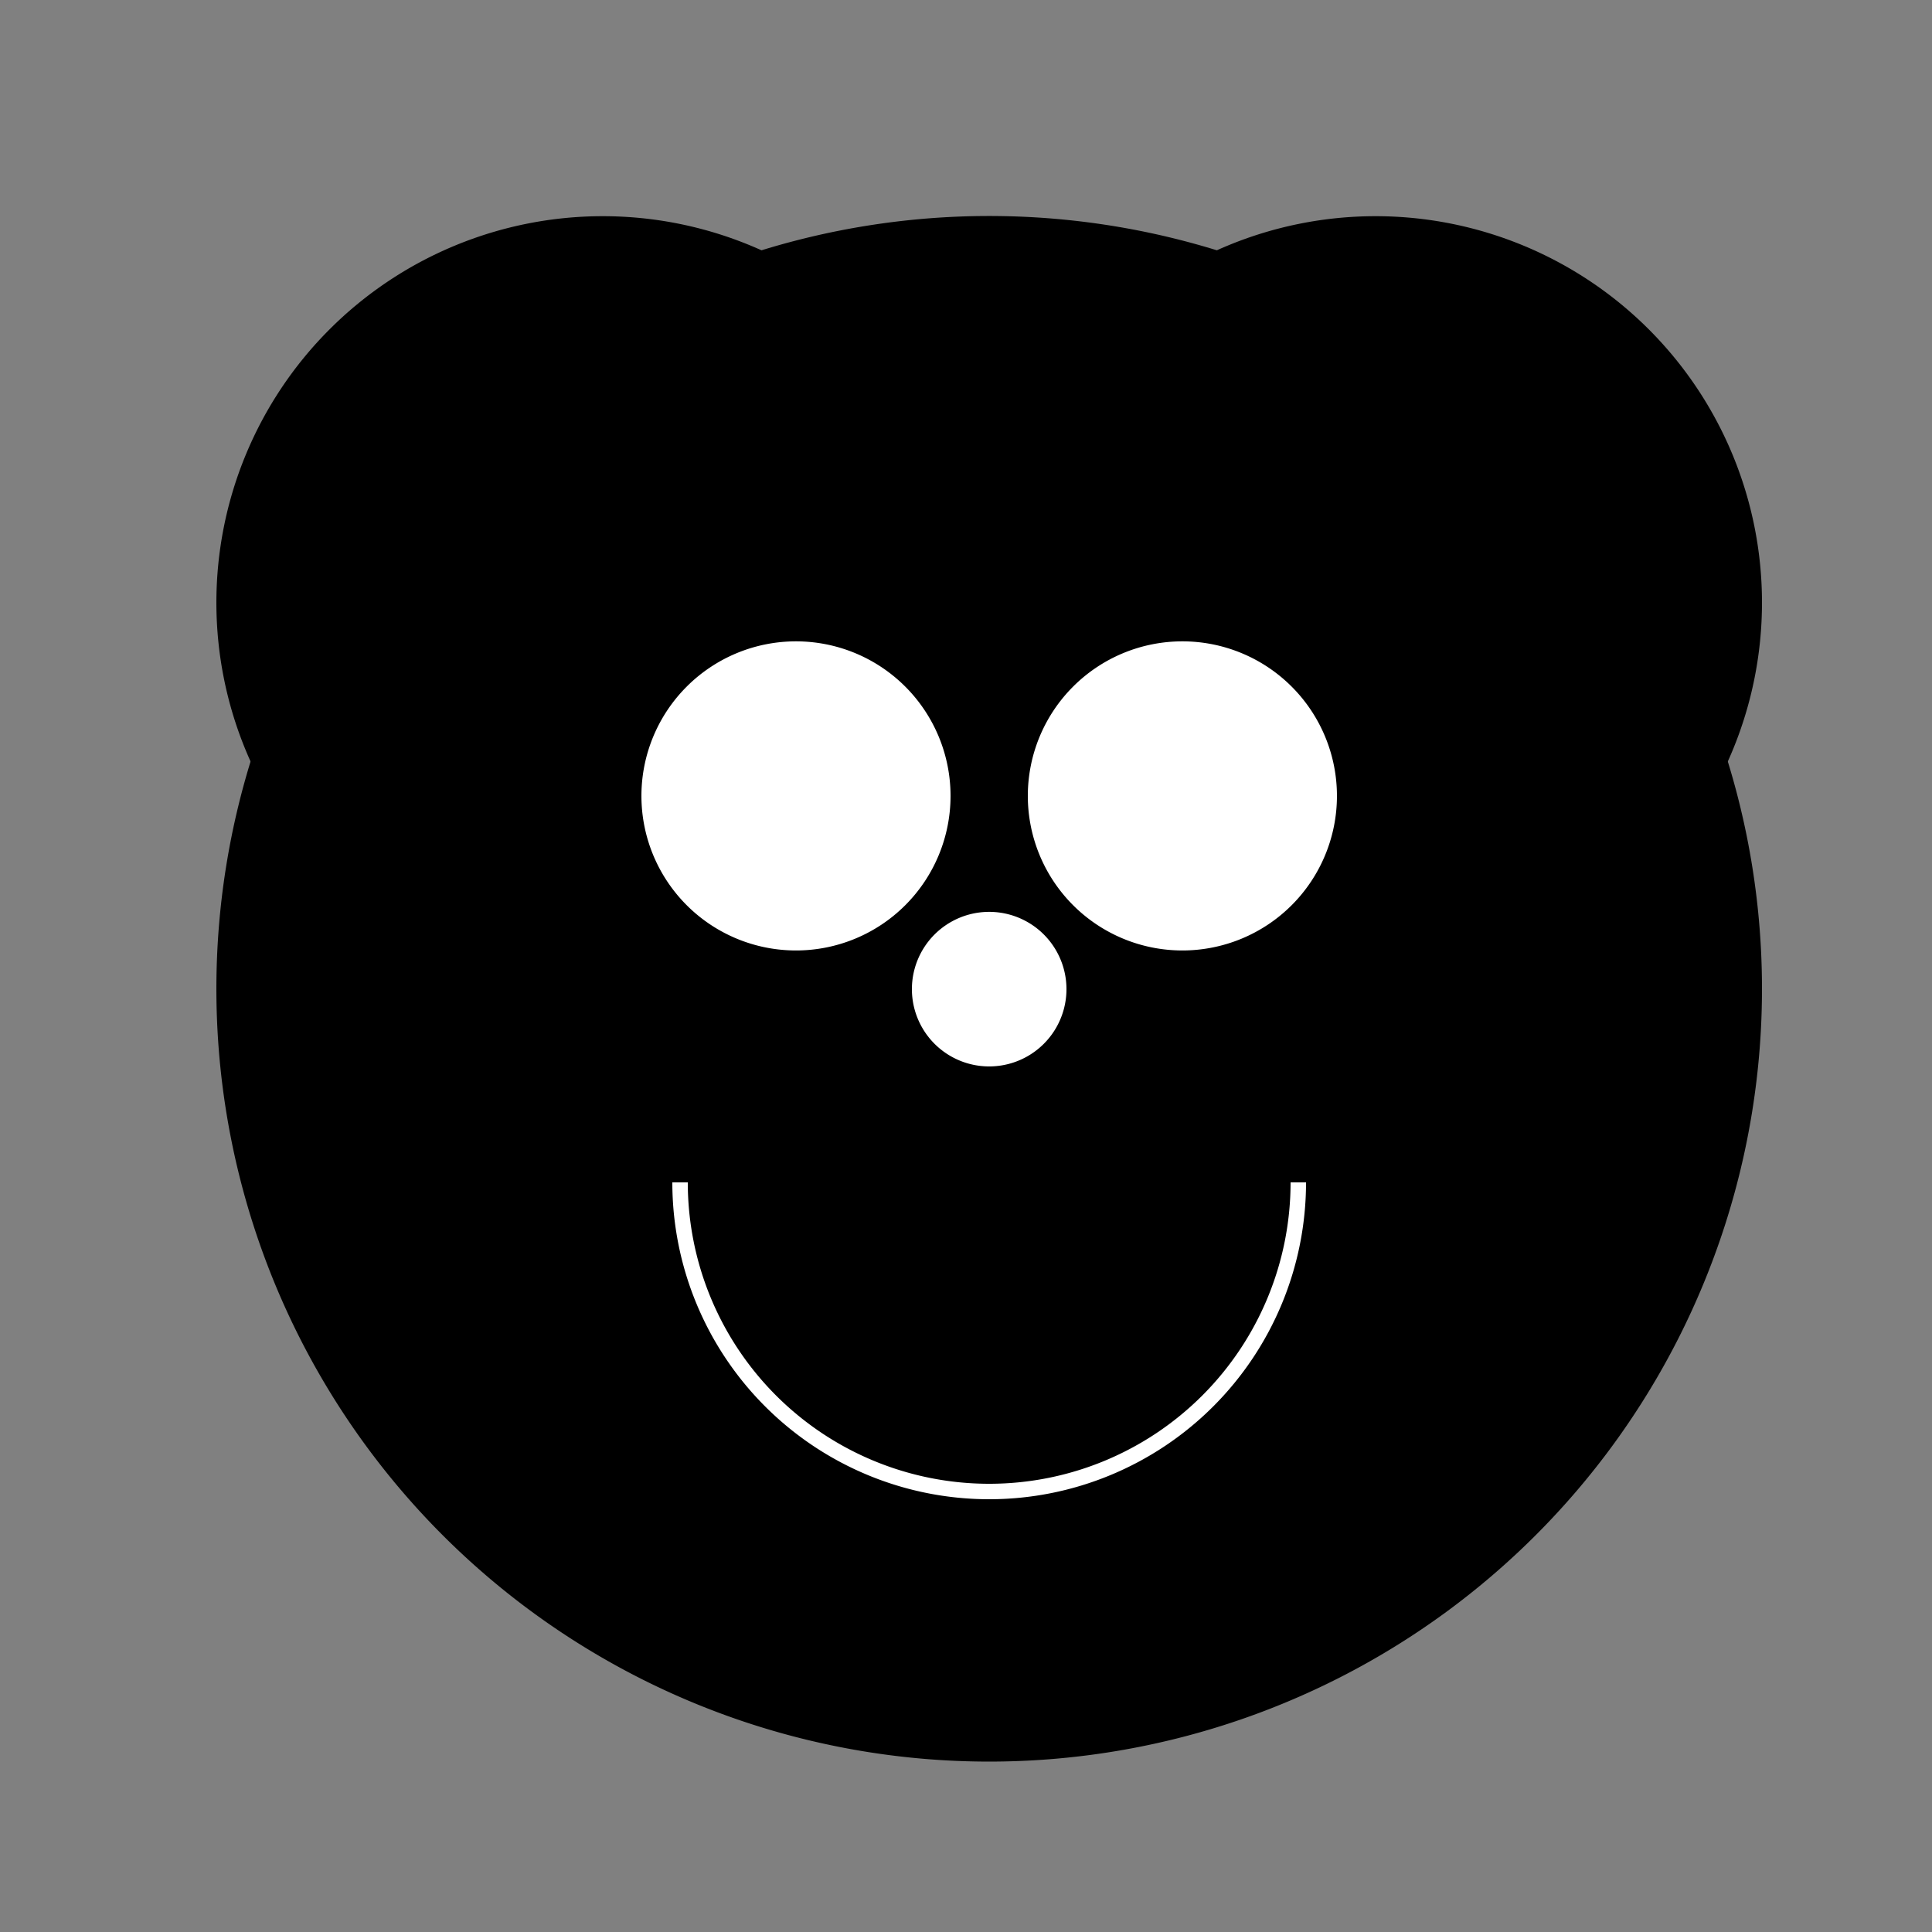
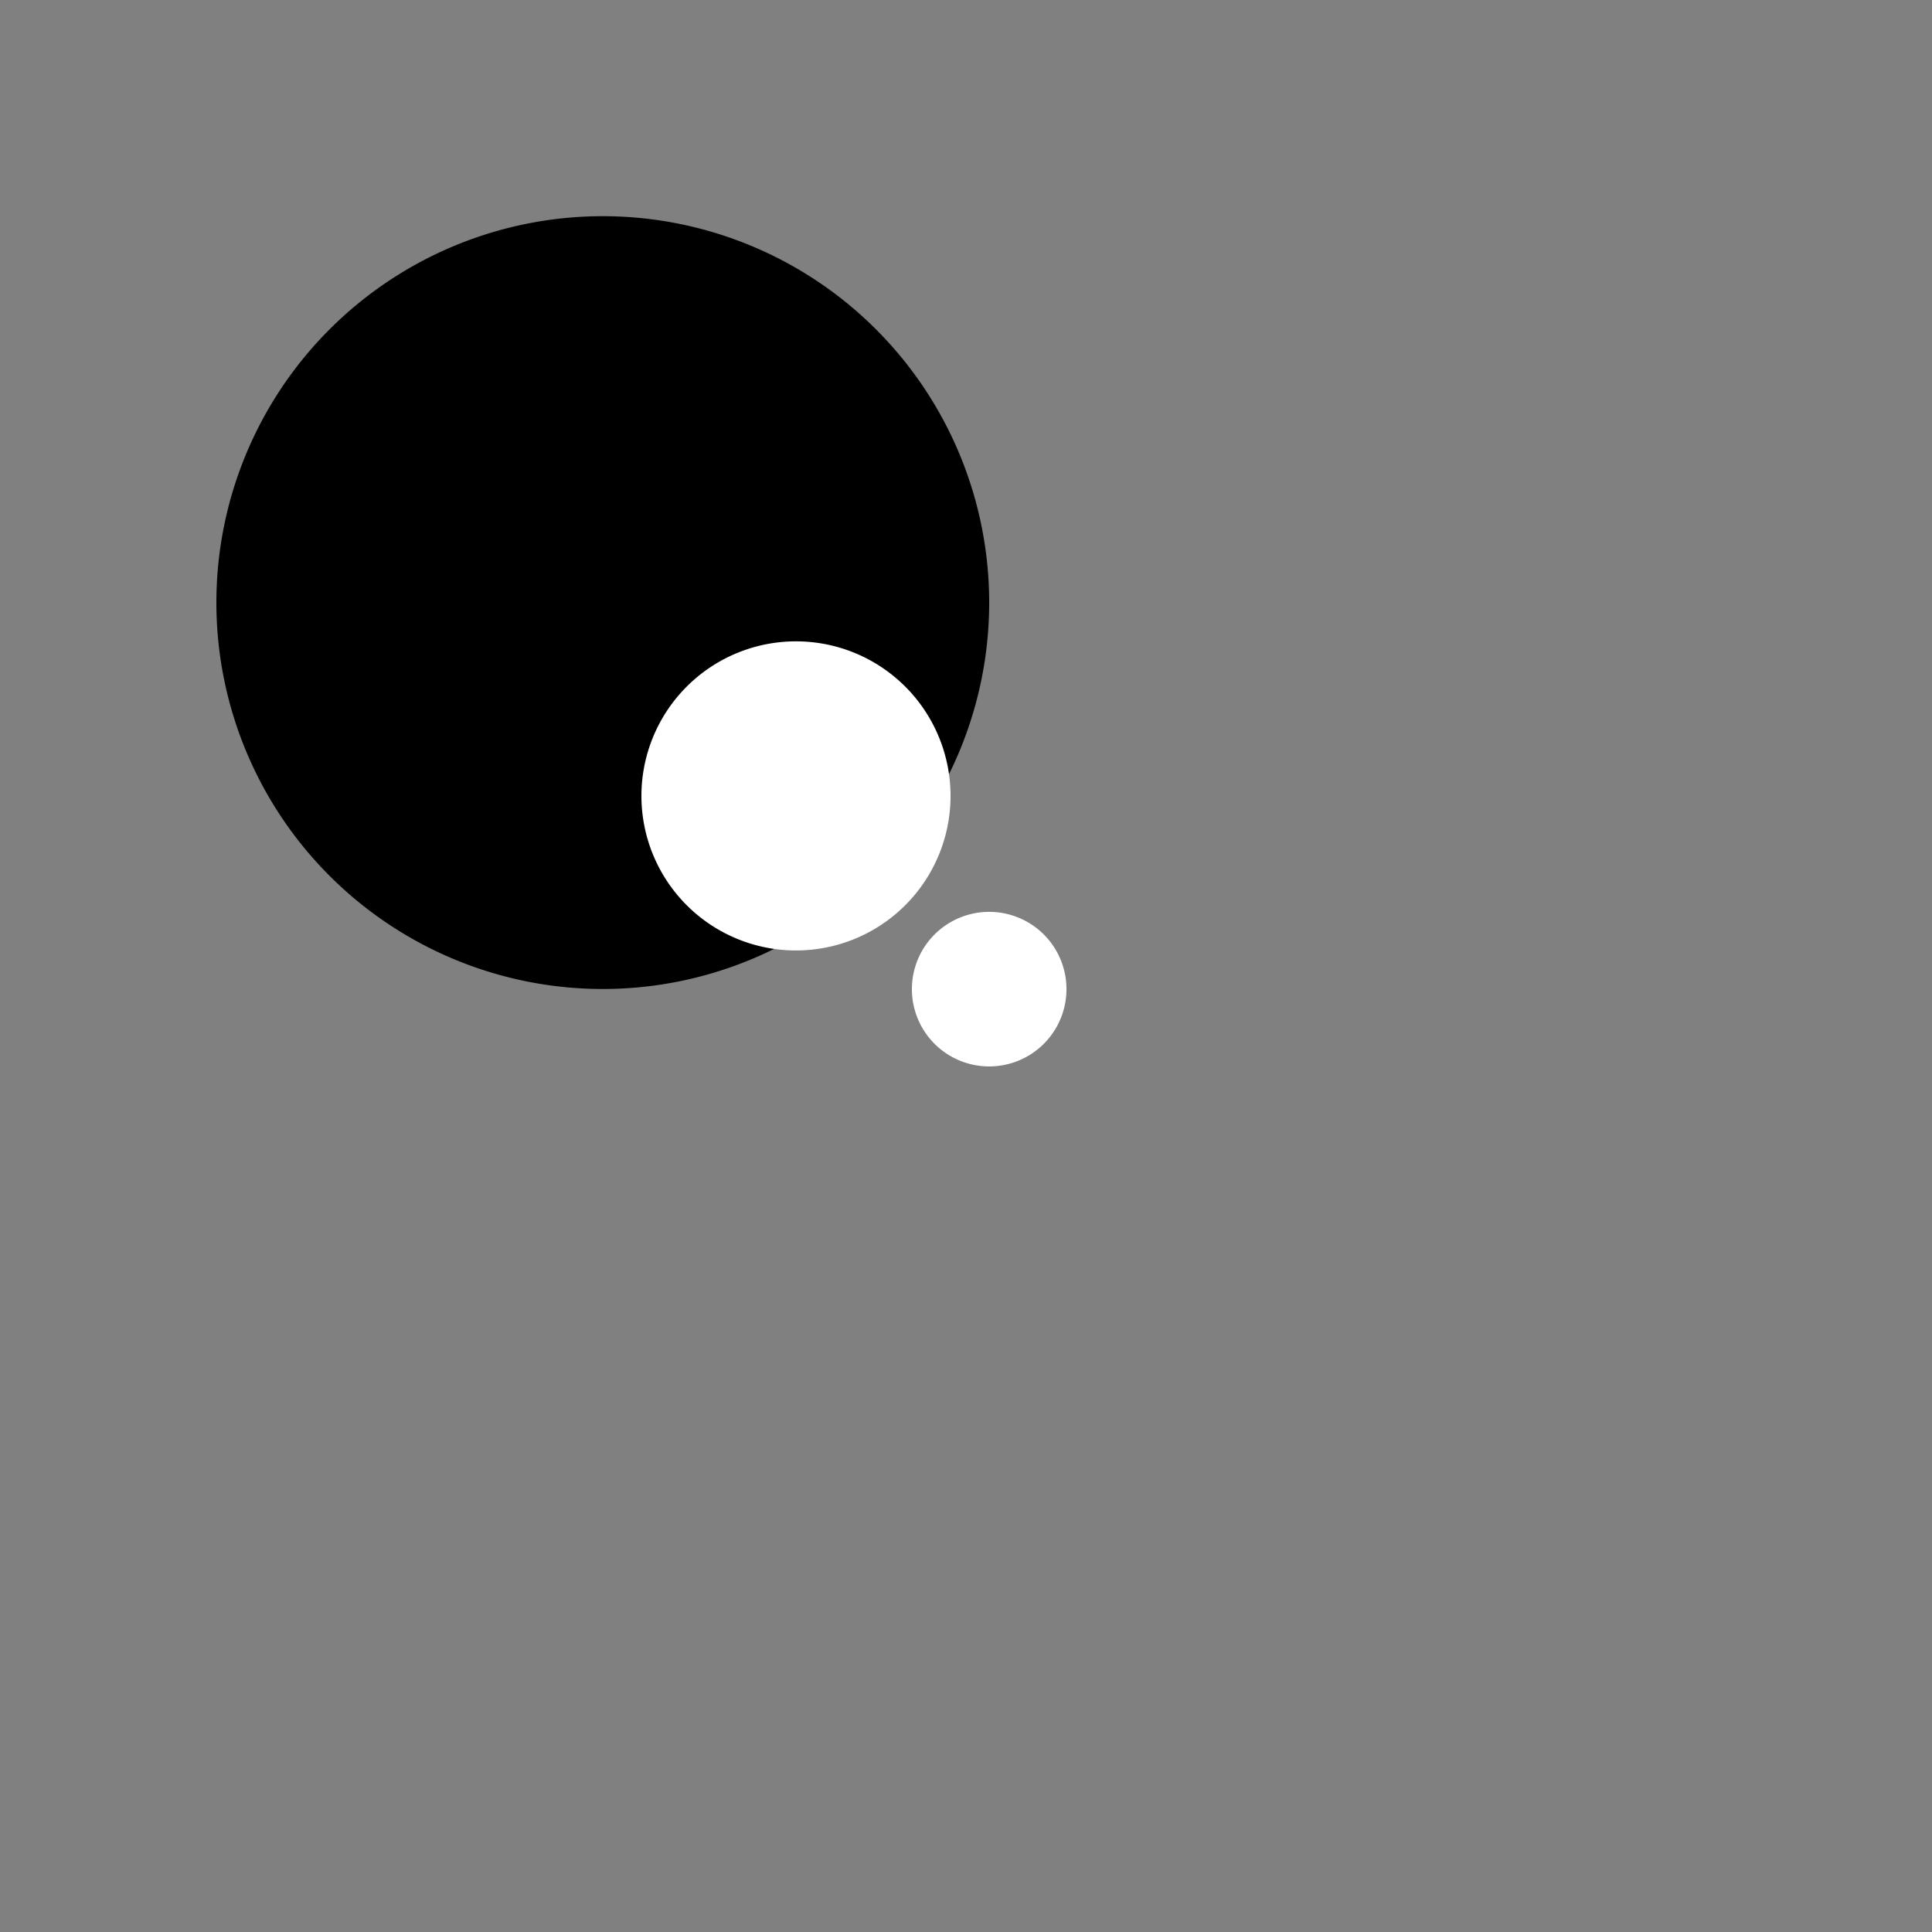
<svg xmlns="http://www.w3.org/2000/svg" width="500" height="500">
  <rect width="100%" height="100%" fill="#808080" stroke="none" />
  <defs />
  <g>
-     <path fill="#000000" stroke="none" paint-order="stroke fill markers" d=" M 456 256 A 200 200 0 1 1 456 255.8" />
    <path fill="#000000" stroke="none" paint-order="stroke fill markers" d=" M 256 156 A 100 100 0 1 1 256 155.9" />
-     <path fill="#000000" stroke="none" paint-order="stroke fill markers" d=" M 456 156 A 100 100 0 1 1 456 155.9" />
    <path fill="#ffffff" stroke="none" paint-order="stroke fill markers" d=" M 246 206 A 40 40 0 1 1 246 205.96" />
-     <path fill="#ffffff" stroke="none" paint-order="stroke fill markers" d=" M 346 206 A 40 40 0 1 1 346 205.96" />
    <path fill="#ffffff" stroke="none" paint-order="stroke fill markers" d=" M 276 256 A 20 20 0 1 1 276 255.98" />
-     <path fill="none" stroke="#ffffff" paint-order="fill stroke markers" d=" M 336 306 A 80 80 0 0 1 176 306" stroke-miterlimit="10" stroke-width="4" stroke-dasharray="" />
  </g>
</svg>